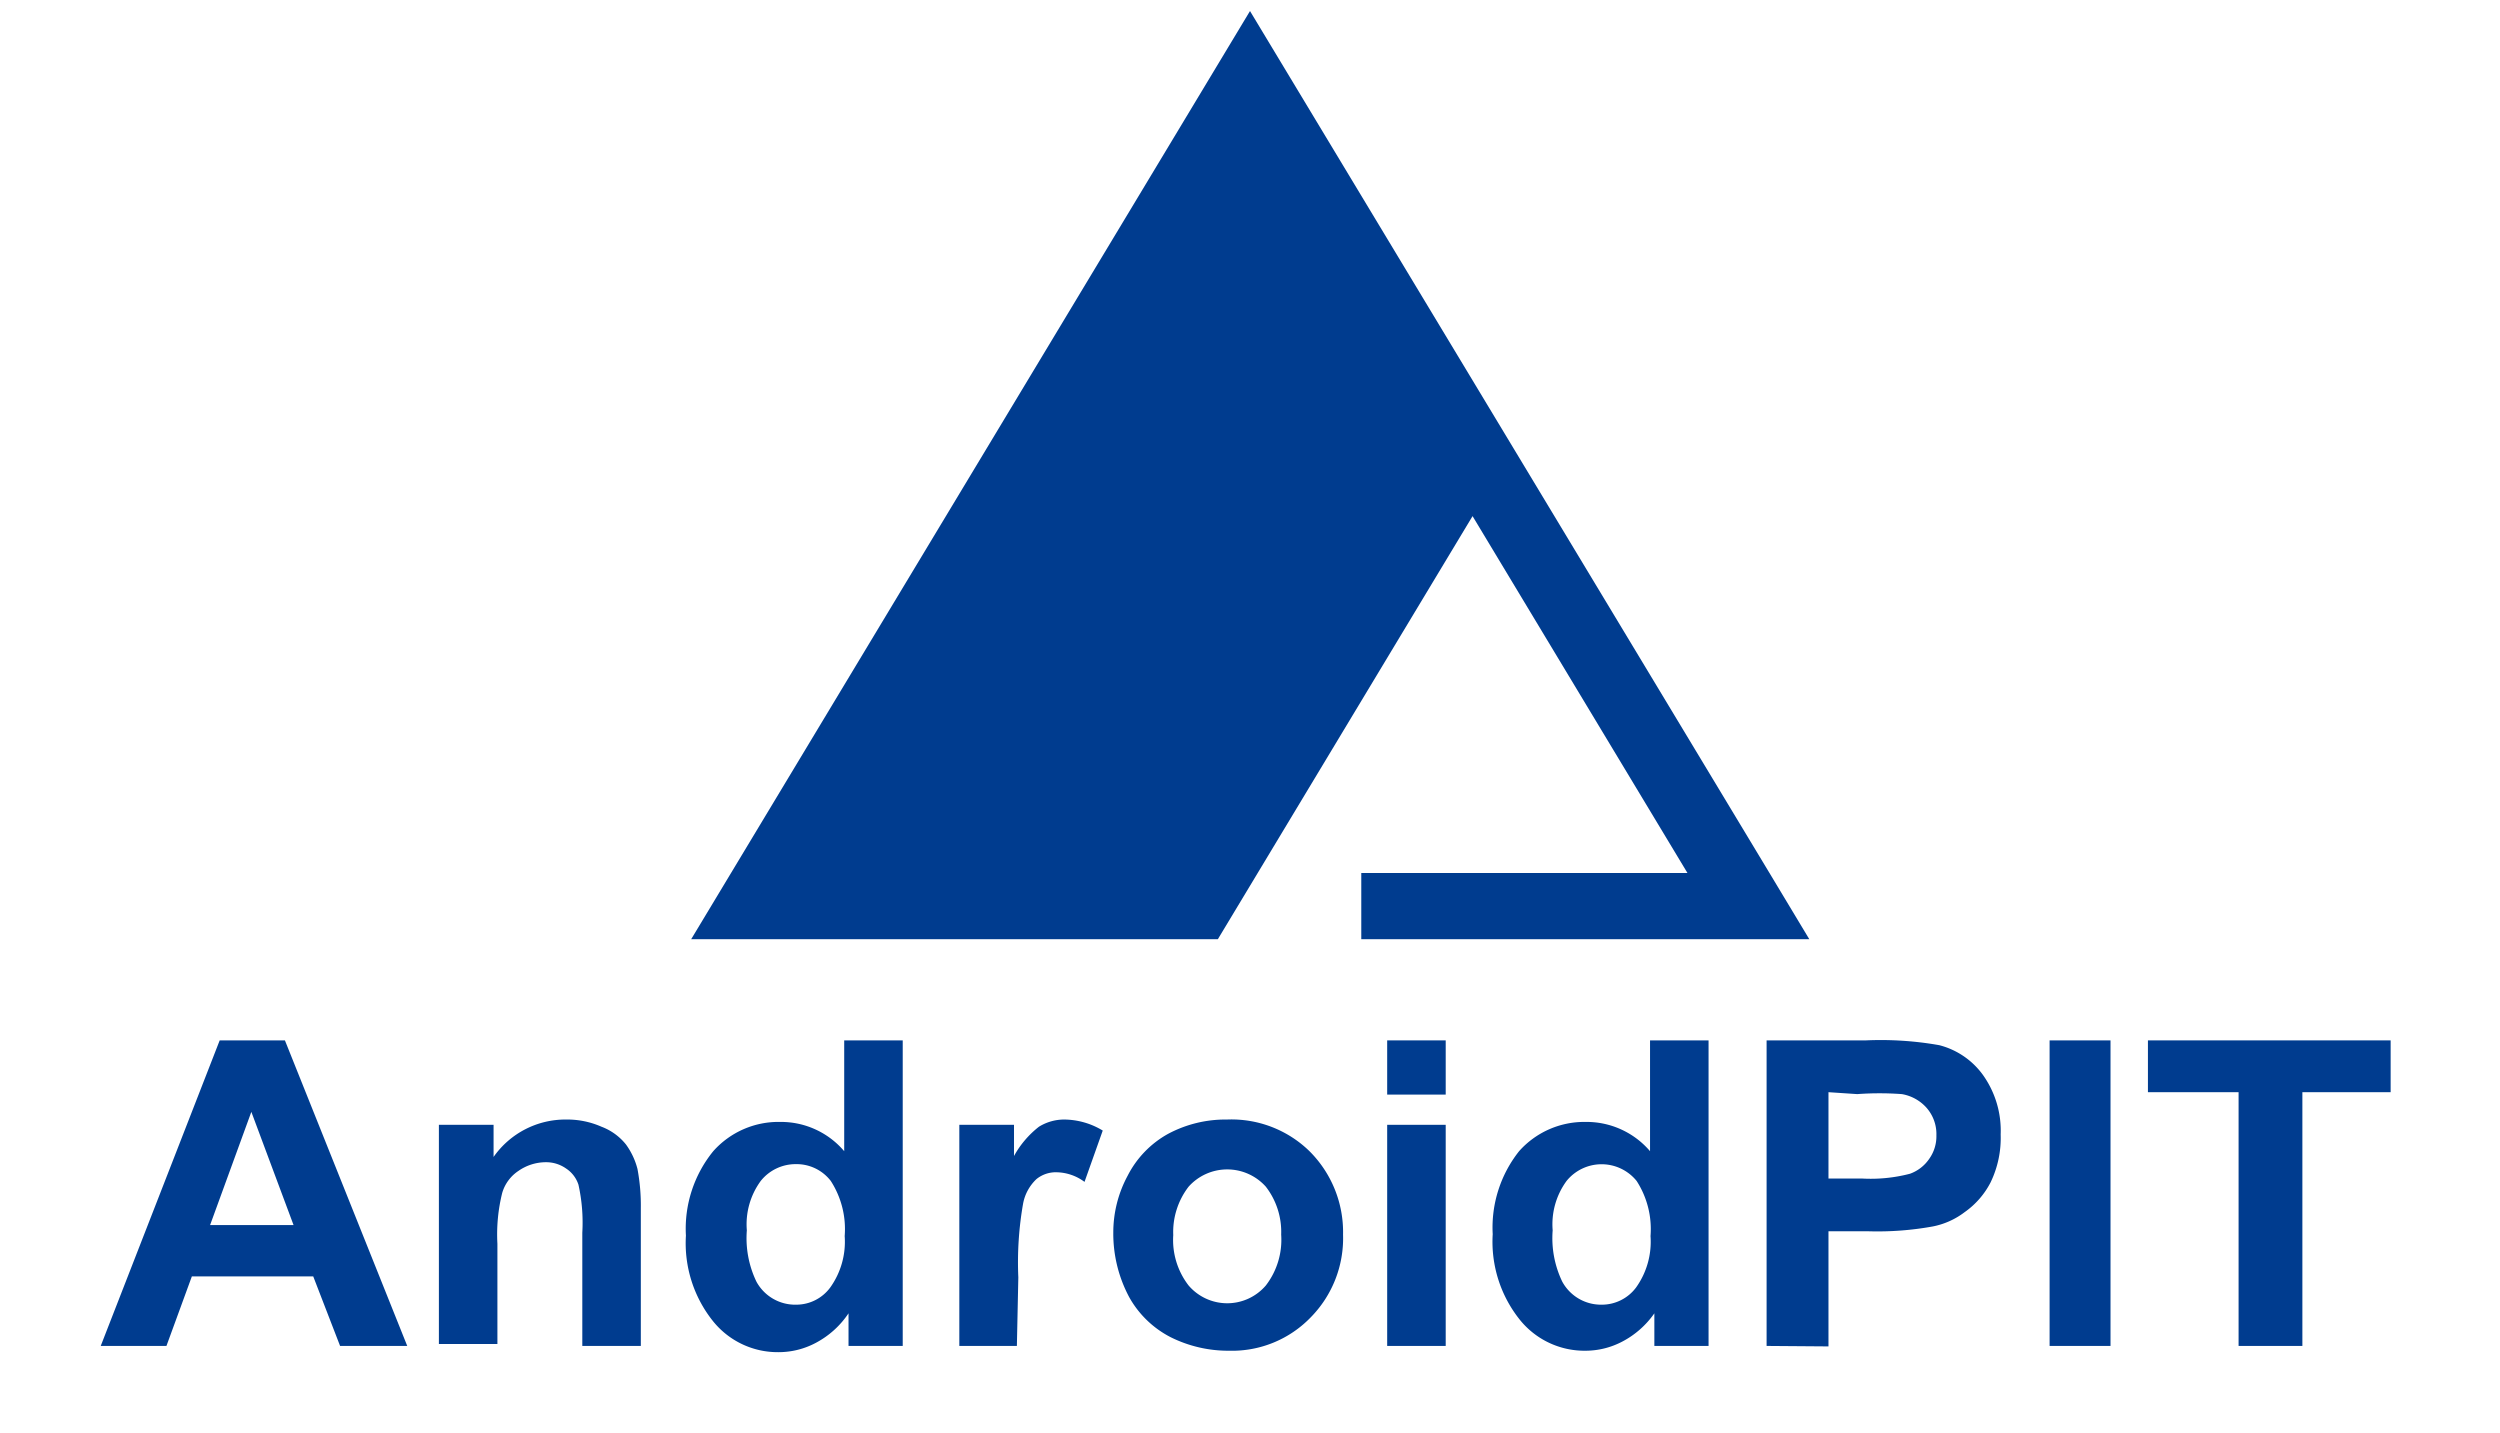
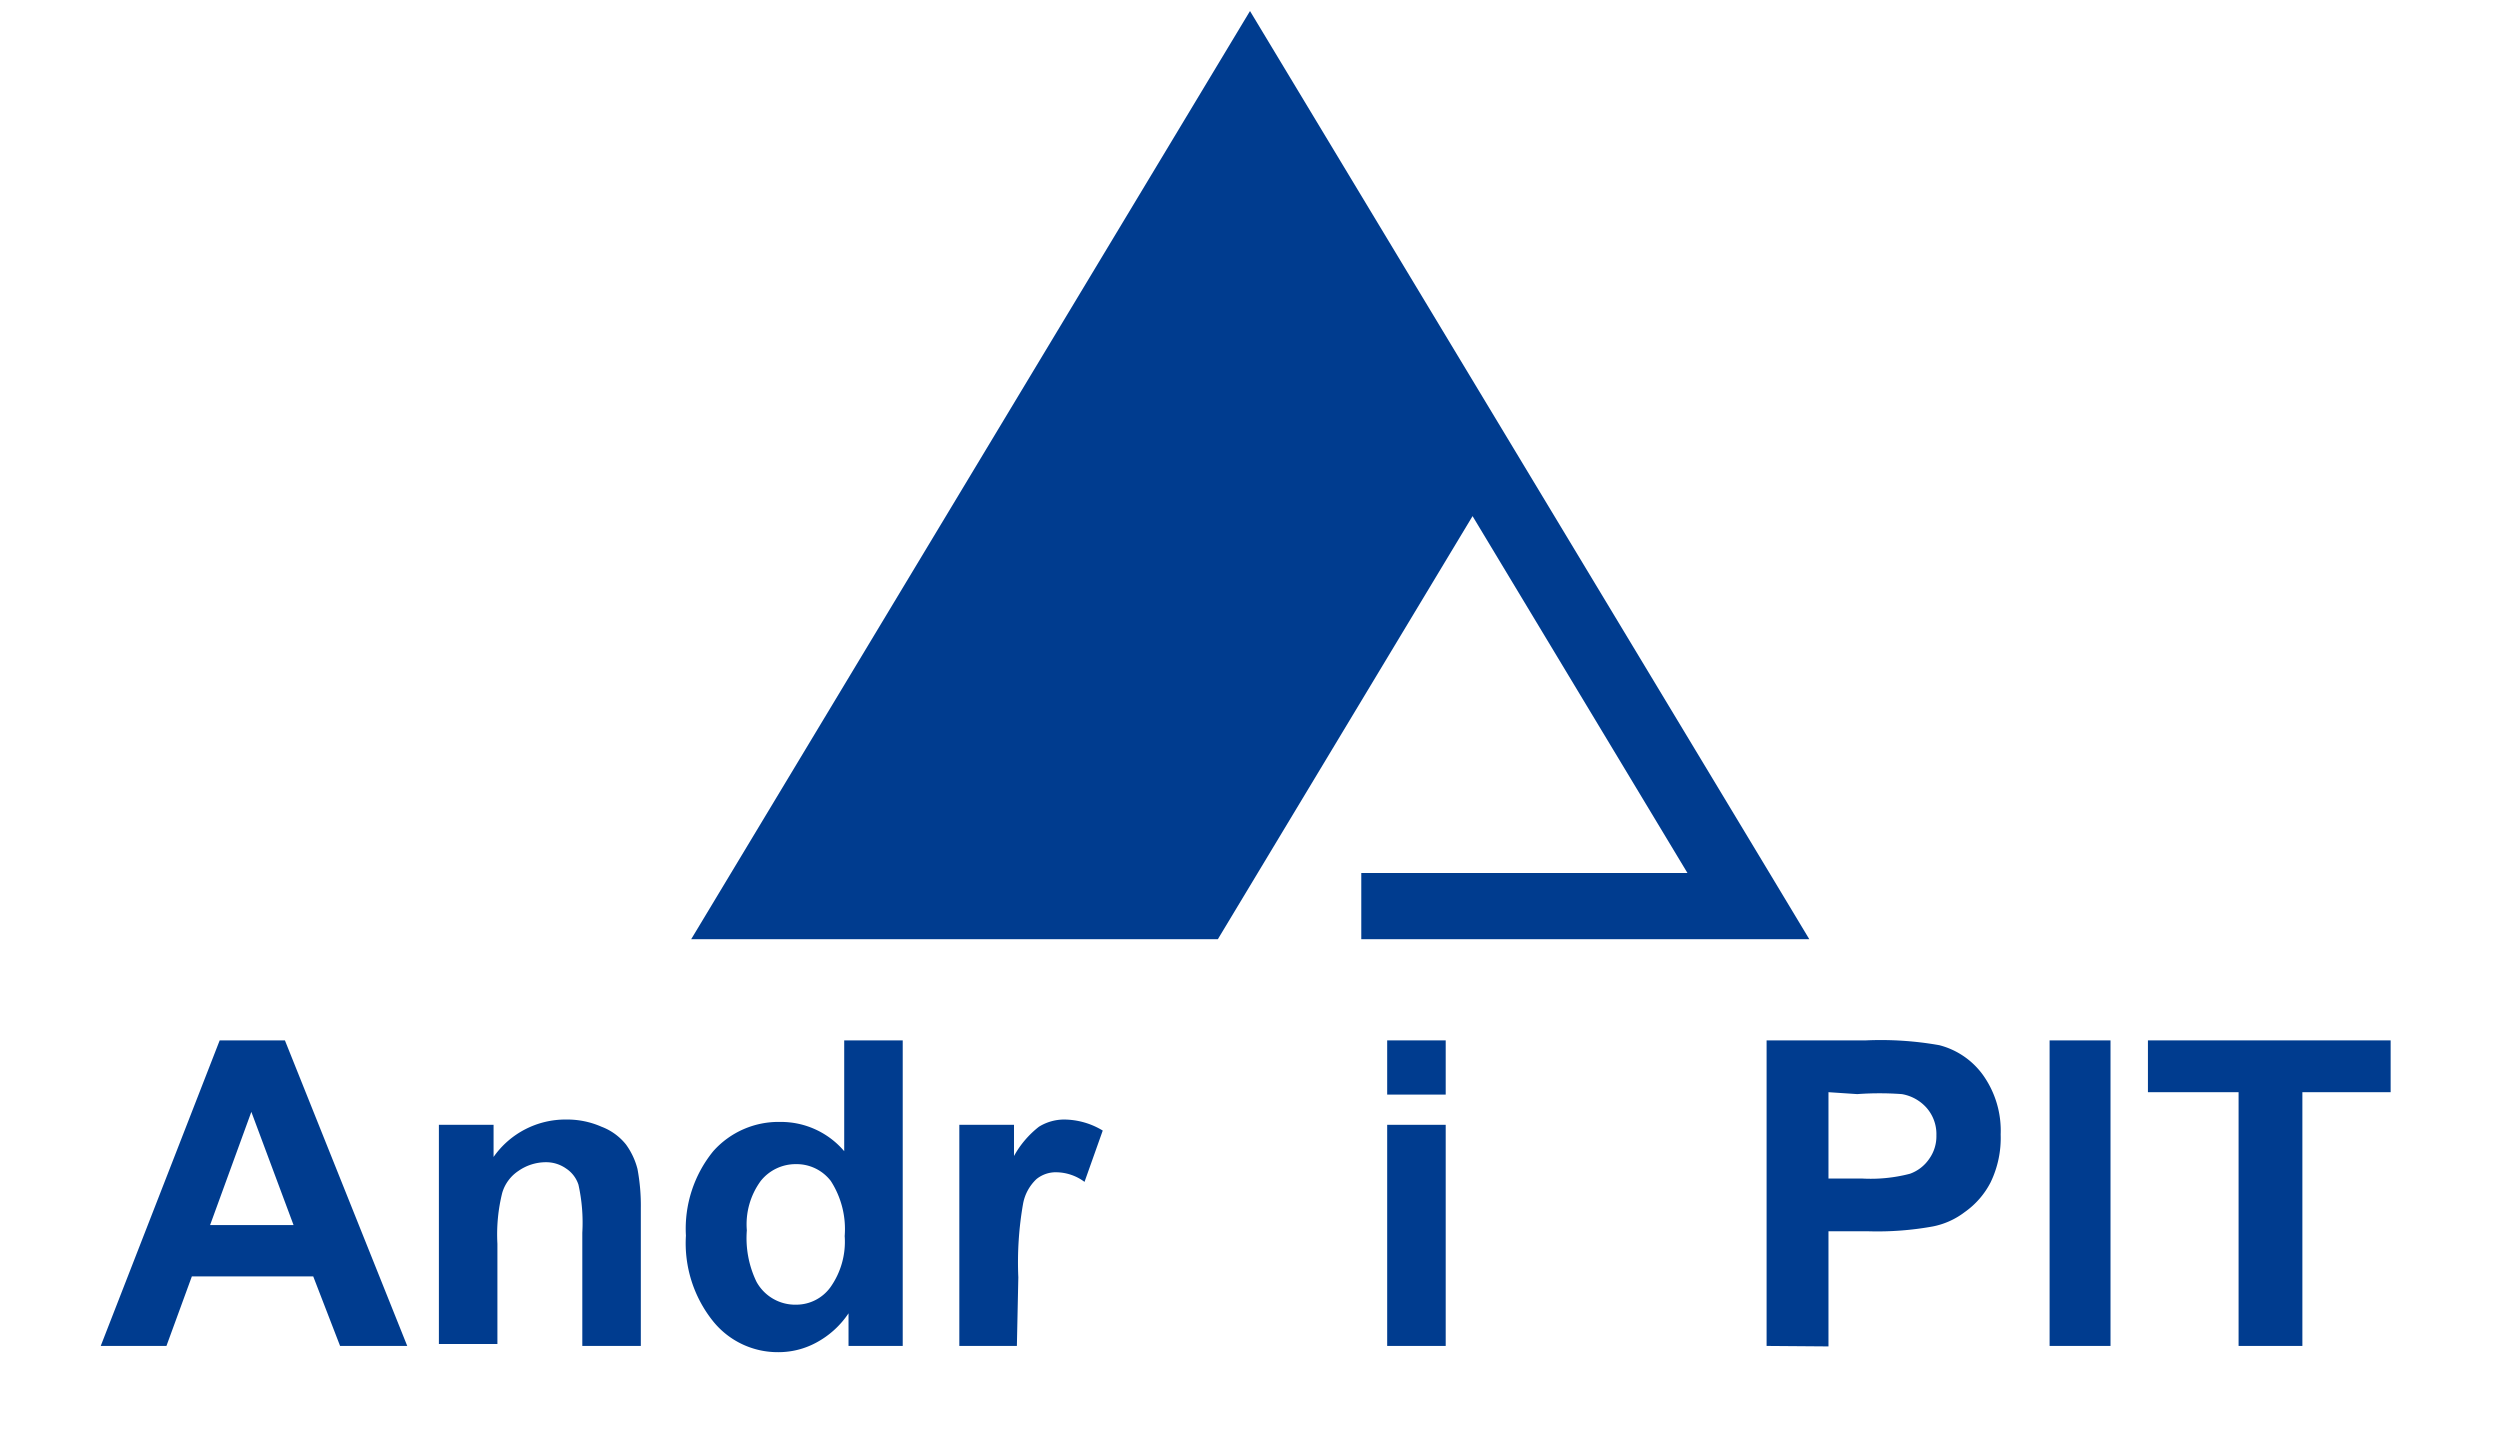
<svg xmlns="http://www.w3.org/2000/svg" id="layer" viewBox="0 0 52.12 29.88">
  <defs>
    <style>.cls-1{fill:#003c8f;}</style>
  </defs>
  <title>AndroidPIT_1</title>
  <polygon class="cls-1" points="37.72 19.58 28.38 19.58 28.38 18.2 35.18 18.2 30.7 10.76 25.39 19.58 14.41 19.58 26.06 0.23 36.89 18.2 37.72 19.58" />
  <path class="cls-1" d="M8.49,28.06H7.09l-.56-1.45H4l-.53,1.45H2.1l2.48-6.37H5.94ZM6.12,25.54l-.88-2.36-.86,2.36Z" />
  <path class="cls-1" d="M13.36,28.06H12.14V25.7a3.66,3.66,0,0,0-.08-1,.64.64,0,0,0-.26-.34.72.72,0,0,0-.42-.13,1,1,0,0,0-.57.18.83.83,0,0,0-.34.46,3.58,3.58,0,0,0-.1,1.06v2.09H9.15V23.45h1.14v.67a1.83,1.83,0,0,1,1.52-.78,1.77,1.77,0,0,1,.73.15,1.19,1.19,0,0,1,.51.37,1.5,1.5,0,0,1,.24.51,4.15,4.15,0,0,1,.07.82Z" />
  <path class="cls-1" d="M18.82,28.06H17.69v-.68A1.87,1.87,0,0,1,17,28a1.65,1.65,0,0,1-.77.19,1.73,1.73,0,0,1-1.36-.64,2.6,2.6,0,0,1-.57-1.79A2.56,2.56,0,0,1,14.87,24a1.82,1.82,0,0,1,1.4-.61A1.73,1.73,0,0,1,17.6,24V21.69h1.22Zm-3.25-2.41a2.09,2.09,0,0,0,.2,1.07.92.92,0,0,0,.83.48.88.88,0,0,0,.71-.36,1.64,1.64,0,0,0,.3-1.07,1.85,1.85,0,0,0-.29-1.15.9.9,0,0,0-.73-.35.93.93,0,0,0-.73.35A1.53,1.53,0,0,0,15.57,25.65Z" />
  <path class="cls-1" d="M21.2,28.06H20V23.45h1.14v.65a2,2,0,0,1,.52-.61,1,1,0,0,1,.53-.15,1.57,1.57,0,0,1,.8.23l-.38,1.07a1,1,0,0,0-.57-.2.64.64,0,0,0-.43.14.94.94,0,0,0-.28.51,7.08,7.08,0,0,0-.1,1.54Z" />
-   <path class="cls-1" d="M23.21,25.69a2.49,2.49,0,0,1,.3-1.18,2.07,2.07,0,0,1,.84-.87,2.54,2.54,0,0,1,1.23-.3A2.33,2.33,0,0,1,27.3,24,2.38,2.38,0,0,1,28,25.74a2.35,2.35,0,0,1-.68,1.73,2.28,2.28,0,0,1-1.7.69,2.69,2.69,0,0,1-1.21-.28,2.07,2.07,0,0,1-.87-.84A2.81,2.81,0,0,1,23.21,25.69Zm1.25.06a1.55,1.55,0,0,0,.32,1.05,1.06,1.06,0,0,0,1.61,0,1.56,1.56,0,0,0,.32-1.06,1.54,1.54,0,0,0-.32-1,1.08,1.08,0,0,0-1.61,0A1.55,1.55,0,0,0,24.46,25.75Z" />
  <path class="cls-1" d="M28.92,22.82V21.69h1.22v1.13Zm0,5.24V23.45h1.22v4.61Z" />
-   <path class="cls-1" d="M35.62,28.06H34.49v-.68a1.87,1.87,0,0,1-.67.59,1.65,1.65,0,0,1-.77.19,1.73,1.73,0,0,1-1.36-.64,2.6,2.6,0,0,1-.57-1.79A2.56,2.56,0,0,1,31.67,24a1.82,1.82,0,0,1,1.39-.61A1.74,1.74,0,0,1,34.4,24V21.69h1.22Zm-3.25-2.41a2.09,2.09,0,0,0,.2,1.07.92.92,0,0,0,.82.48.89.89,0,0,0,.72-.36,1.64,1.64,0,0,0,.3-1.07,1.85,1.85,0,0,0-.29-1.15.94.94,0,0,0-1.46,0A1.53,1.53,0,0,0,32.37,25.65Z" />
  <path class="cls-1" d="M36.83,28.06V21.69H38.9a7,7,0,0,1,1.53.1,1.62,1.62,0,0,1,.91.62,2,2,0,0,1,.37,1.24,2.13,2.13,0,0,1-.21,1,1.72,1.72,0,0,1-.54.62,1.6,1.6,0,0,1-.67.3,6.46,6.46,0,0,1-1.33.1h-.84v2.4Zm1.29-5.29v1.8h.7a3.23,3.23,0,0,0,1-.1.82.82,0,0,0,.4-.31.81.81,0,0,0,.15-.49.83.83,0,0,0-.21-.58.89.89,0,0,0-.51-.28,6.36,6.36,0,0,0-.93,0Z" />
  <path class="cls-1" d="M42.73,28.06V21.69H44v6.37Z" />
  <path class="cls-1" d="M46.67,28.06V22.77H44.78V21.69h5.06v1.08H48v5.29Z" />
</svg>